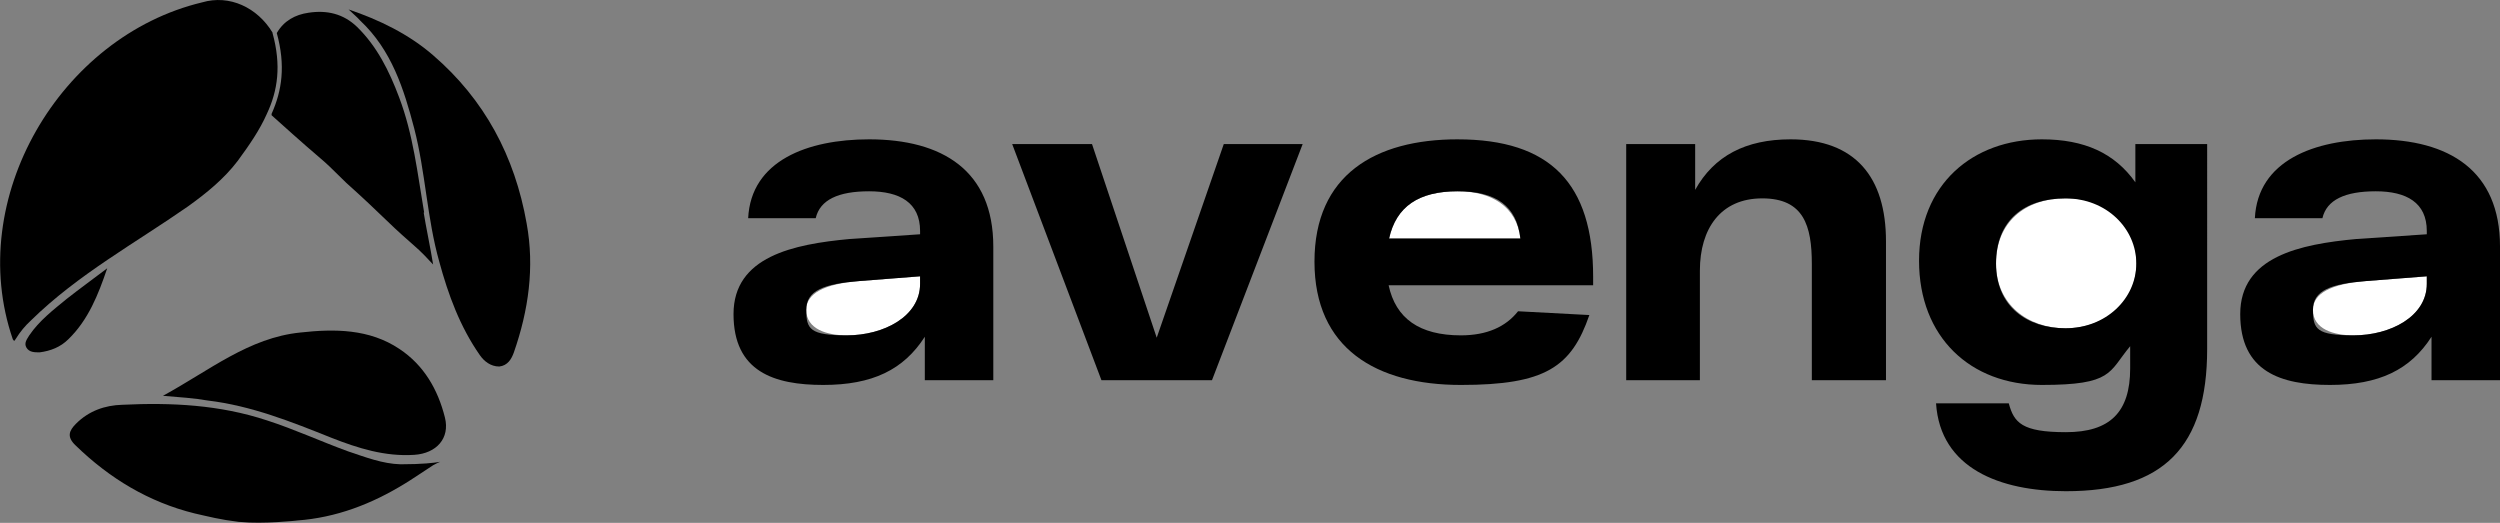
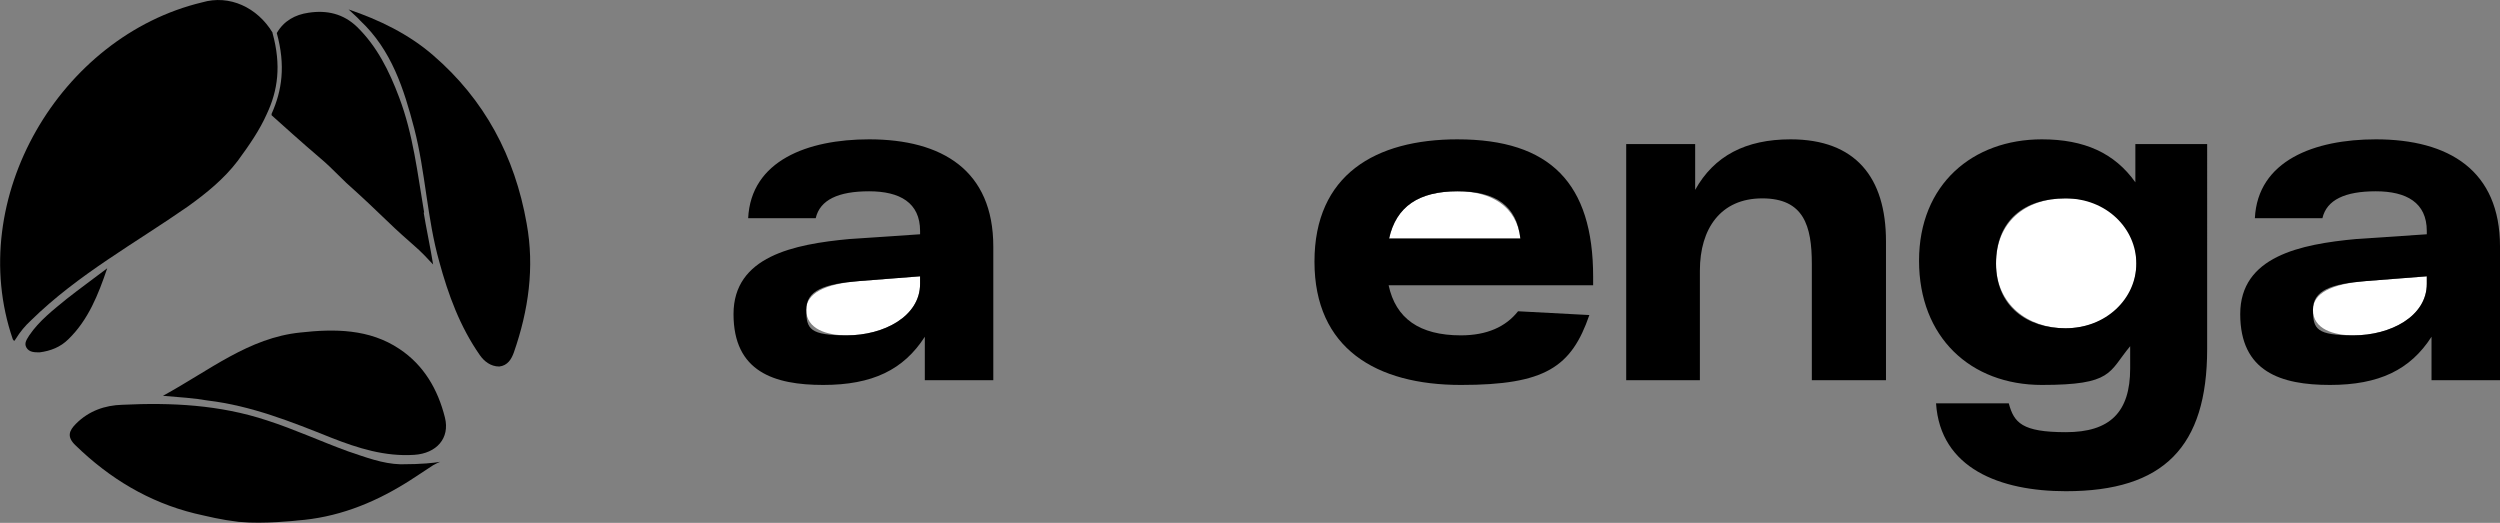
<svg xmlns="http://www.w3.org/2000/svg" id="Layer_2" version="1.1" viewBox="0 0 529.3 110.7">
  <rect x="0" y="0" width="529.3" height="110.7" fill="#808080" stroke="none" />
  <defs>
    <style>
      .st0 {
        fill: #fff;
      }
    </style>
  </defs>
  <g>
    <g>
      <path class="st0" d="M489.7,65.6c0,4.1,4.4,5.4,8.6,5.4,7.8,0,15.5-4,15.5-10.9v-1.6l-12.8,1c-7.6.6-11.3,2.7-11.3,6.1h0Z" />
      <path class="st0" d="M170.7,65.6c0,4.1,4.4,5.4,8.6,5.4,7.8,0,15.5-4,15.5-10.9v-1.6l-12.8,1c-7.6.6-11.3,2.7-11.3,6.1Z" />
      <path class="st0" d="M308.6,40.5c-8.2,0-13,3.2-14.5,10h27.8c-.8-6.9-6.3-10-13.3-10Z" />
      <path class="st0" d="M78.8,94.7c0,0-.2,0-.2,0,0,0,0,0,.2,0Z" />
      <path class="st0" d="M437.3,42c-8.7,0-14.7,5.2-14.7,13.8s6.7,13.7,14.7,13.7,15-5.1,15-13.7-5.1-13.8-15-13.8Z" />
      <path class="st0" d="M78.5,94.6c0,0-.2,0-.2,0,0,0,.2,0,.2,0Z" />
      <path class="st0" d="M64.1,88.1h0Z" />
      <path d="M184,29.5c-13,0-25,4.5-25.6,16.7h14.3c.9-3.9,4.8-5.7,11.3-5.7s10.8,2.4,10.8,8.4v.7l-14.9,1c-11.9,1.1-24.6,3.7-24.6,15.9s8.6,15,19,15,17-3.2,21.5-10.2v9.2h14.5v-28.3c0-16.1-10.8-22.7-26.3-22.7ZM194.8,60.1c0,6.9-7.7,10.9-15.5,10.9s-8.6-1.3-8.6-5.4,3.7-5.5,11.3-6.1l12.8-1v1.6Z" />
      <path d="M503,29.5c-13,0-25,4.5-25.6,16.7h14.3c.9-3.9,4.8-5.7,11.3-5.7s10.8,2.4,10.8,8.4v.7l-14.9,1c-11.9,1.1-24.6,3.7-24.6,15.9s8.6,15,19,15,17-3.2,21.5-10.2v9.2h14.5v-28.3c0-16.1-10.8-22.7-26.3-22.7ZM513.8,60.1c0,6.9-7.7,10.9-15.5,10.9s-8.6-1.3-8.6-5.4,3.7-5.5,11.3-6.1l12.8-1v1.6Z" />
-       <polygon points="244.9 71.5 231.2 30.5 214.3 30.5 233.2 80.5 256.6 80.5 275.8 30.5 259.1 30.5 244.9 71.5" />
      <path d="M308.6,29.5c-17.4,0-30.3,7.5-30.3,25.9s13.1,26.1,31,26.1,23.4-3.8,27.2-14.8l-15.1-.8c-2.6,3.3-6.6,5.1-12.1,5.1-8.8,0-13.8-3.6-15.3-10.6h43.3v-1.8c0-19.8-9.1-29.1-28.7-29.1ZM294.1,50.5c1.5-6.8,6.3-10,14.5-10s12.5,3.1,13.3,10h-27.8Z" />
      <path d="M379.1,29.5c-9.5,0-16.2,3.5-20.2,10.7v-9.7h-14.6v50h15.6v-23.2c0-8.9,4.4-15.3,13.2-15.3s10.5,5.8,10.5,13.9v24.6h15.7v-29.4c0-13.6-6.5-21.6-20.2-21.6Z" />
      <path d="M452.1,38.6c-4.4-6.2-10.8-9.1-19.8-9.1-14.6,0-26,9.5-26,25.7s10.9,26.3,26,26.3,14.1-2.7,18.7-8.2v4.7c0,9.3-4.3,13.5-13.6,13.5s-11-2-12.1-6.1h-15.4c.9,13.8,13.6,18.6,27.5,18.6,20.7,0,29.9-9.4,29.9-30.1V30.5h-15.2v8.1ZM437.3,69.5c-8,0-14.7-4.5-14.7-13.7s6-13.8,14.7-13.8,15,6.4,15,13.8-6.4,13.7-15,13.7Z" />
    </g>
    <g>
      <path d="M50.8,110.5h-.2c-4.1-.5-6.3-1.1-9.4-1.8-9.7-2.4-18-7.4-25.2-14.4-1.9-1.8-1.4-3.1.1-4.6,2.7-2.7,6.1-3.9,9.8-4,10.4-.5,20.6,0,30.6,3.3,5.9,1.9,11.5,4.5,17.3,6.6,3.6,1.2,7.2,2.6,11,2.7,9.5,0,9.5-1.3,6.9.2,0,0-5.9,3.9-6,3.9-7,4.3-14.5,7.2-22.8,7.8.2,0-7.2.8-12.1.3h0Z" />
      <path d="M73.8,2c6.5,2.2,12.7,5.2,17.9,9.7,10.9,9.4,17.3,21.4,19.8,35.6,1.7,9.3.4,18.4-2.7,27.3-.5,1.4-1.3,2.8-3.1,3-1.8,0-3.2-1.1-4.1-2.4-4.2-6-6.7-12.8-8.6-19.8-2.6-9.2-2.9-18.9-5.3-28.2-2.2-8.4-4.8-16.6-11.4-22.8-.8-.9-1.7-1.6-2.5-2.4Z" />
      <path d="M34.5,83.8c9.9-5.4,18.2-12.3,29.1-13.4,7.2-.8,14.6-.8,21,3.5,5.1,3.4,8.1,8.5,9.6,14.5,1.1,4.4-1.8,7.6-6.5,7.9-6.2.4-11.9-1.4-17.5-3.6-8.5-3.4-17-6.8-26.2-7.9-2.9-.5-5.8-.7-9.5-1Z" />
      <path d="M22.7,56.8c-1.9,5.6-4,10.9-8.2,15-1.7,1.7-3.8,2.5-6.1,2.8-1.1,0-2.2,0-2.8-1s.2-1.9.6-2.6c2.1-3.1,5.1-5.4,7.9-7.7,2.8-2.2,5.7-4.3,8.6-6.5h0Z" />
      <g>
        <path d="M89.8,45c-1.4-8.2-2.3-16.5-5.3-24.4-2.1-5.6-4.7-10.8-8.9-14.9-2.9-2.8-6.4-3.6-10.3-3-2.8.4-5.2,1.7-6.7,4.3h0c1.9,6.9,1.1,12.2-1.1,17.1v.3h0c14,12.6,8.7,7.3,15.8,14.3,7.9,7.1,8.1,7.8,13.7,12.7,2.8,2.4,3.5,3.4,4.7,4.6-.5-3.2-1.6-8.4-2-11h0Z" />
        <path d="M57.7,7.1h0v-.2c-3.2-5.3-9.1-8.1-14.9-6.4C12.7,7.7-7.5,42.1,2.7,71.8c.2.3.3.6.6,0,1-1.6,2-2.8,3.3-4,9.9-9.7,22-16.3,33.2-24.1,3.9-2.8,7.6-5.8,10.5-9.6,2.5-3.4,4.7-6.6,6.2-10,2.3-4.9,3.1-10.2,1.2-17.1h0Z" />
      </g>
    </g>
  </g>
  <g>
    <g>
      <path d="M482-75.4c0,4.1,4.4,5.4,8.6,5.4,7.8,0,15.5-4,15.5-10.9v-1.6l-12.8,1c-7.6.6-11.3,2.7-11.3,6.1h0Z" />
      <path d="M163-75.4c0,4.1,4.4,5.4,8.6,5.4,7.8,0,15.5-4,15.5-10.9v-1.6l-12.8,1c-7.6.6-11.3,2.7-11.3,6.1Z" />
-       <path d="M300.9-100.5c-8.2,0-13,3.2-14.5,10h27.8c-.8-6.9-6.3-10-13.3-10Z" />
+       <path d="M300.9-100.5c-8.2,0-13,3.2-14.5,10h27.8Z" />
      <path d="M71.1-46.3c0,0-.2,0-.2,0,0,0,0,0,.2,0Z" />
      <path d="M429.6-99c-8.7,0-14.7,5.2-14.7,13.8s6.7,13.7,14.7,13.7,15-5.1,15-13.7-5.1-13.8-15-13.8Z" />
      <path d="M70.8-46.4c0,0-.2,0-.2,0,0,0,.2,0,.2,0Z" />
      <path d="M56.4-52.9h0Z" />
      <path d="M176.3-111.5c-13,0-25,4.5-25.6,16.7h14.3c.9-3.9,4.8-5.7,11.3-5.7s10.8,2.4,10.8,8.4v.7l-14.9,1c-11.9,1.1-24.6,3.7-24.6,15.9s8.6,15,19,15,17-3.2,21.5-10.2v9.2h14.5v-28.3c0-16.1-10.8-22.7-26.3-22.7ZM187.1-80.9c0,6.9-7.7,10.9-15.5,10.9s-8.6-1.3-8.6-5.4,3.7-5.5,11.3-6.1l12.8-1v1.6Z" />
      <path d="M495.3-111.5c-13,0-25,4.5-25.6,16.7h14.3c.9-3.9,4.8-5.7,11.3-5.7s10.8,2.4,10.8,8.4v.7l-14.9,1c-11.9,1.1-24.6,3.7-24.6,15.9s8.6,15,19,15,17-3.2,21.5-10.2v9.2h14.5v-28.3c0-16.1-10.8-22.7-26.3-22.7ZM506.1-80.9c0,6.9-7.7,10.9-15.5,10.9s-8.6-1.3-8.6-5.4,3.7-5.5,11.3-6.1l12.8-1v1.6Z" />
      <polygon points="237.2 -69.5 223.5 -110.5 206.6 -110.5 225.5 -60.5 248.9 -60.5 268.1 -110.5 251.4 -110.5 237.2 -69.5" />
      <path d="M300.9-111.5c-17.4,0-30.3,7.5-30.3,25.9s13.1,26.1,31,26.1,23.4-3.8,27.2-14.8l-15.1-.8c-2.6,3.3-6.6,5.1-12.1,5.1-8.8,0-13.8-3.6-15.3-10.6h43.3v-1.8c0-19.8-9.1-29.1-28.7-29.1ZM286.4-90.5c1.5-6.8,6.3-10,14.5-10s12.5,3.1,13.3,10h-27.8Z" />
      <path d="M371.4-111.5c-9.5,0-16.2,3.5-20.2,10.7v-9.7h-14.6v50h15.6v-23.2c0-8.9,4.4-15.3,13.2-15.3s10.5,5.8,10.5,13.9v24.6h15.7v-29.4c0-13.6-6.5-21.6-20.2-21.6Z" />
      <path d="M444.4-102.4c-4.4-6.2-10.8-9.1-19.8-9.1-14.6,0-26,9.5-26,25.7s10.9,26.3,26,26.3,14.1-2.7,18.7-8.2v4.7c0,9.3-4.3,13.5-13.6,13.5s-11-2-12.1-6.1h-15.4c.9,13.8,13.6,18.6,27.5,18.6,20.7,0,29.9-9.4,29.9-30.1v-43.4h-15.2v8.1ZM429.6-71.5c-8,0-14.7-4.5-14.7-13.7s6-13.8,14.7-13.8,15,6.4,15,13.8-6.4,13.7-15,13.7Z" />
    </g>
    <g>
      <path d="M43.1-30.5h-.2c-4.1-.5-6.3-1.1-9.4-1.8-9.7-2.4-18-7.4-25.2-14.4-1.9-1.8-1.4-3.1.1-4.6,2.7-2.7,6.1-3.9,9.8-4,10.4-.5,20.6,0,30.6,3.3,5.9,1.9,11.5,4.5,17.3,6.6,3.6,1.2,7.2,2.6,11,2.7,9.5,0,9.5-1.3,6.9.2,0,0-5.9,3.9-6,3.9-7,4.3-14.5,7.2-22.8,7.8.2,0-7.2.8-12.1.3h0Z" />
      <path d="M66.1-139c6.5,2.2,12.7,5.2,17.9,9.7,10.9,9.4,17.3,21.4,19.8,35.6,1.7,9.3.4,18.4-2.7,27.3-.5,1.4-1.3,2.8-3.1,3-1.8,0-3.2-1.1-4.1-2.4-4.2-6-6.7-12.8-8.6-19.8-2.6-9.2-2.9-18.9-5.3-28.2-2.2-8.4-4.8-16.6-11.4-22.8-.8-.9-1.7-1.6-2.5-2.4Z" />
      <path d="M26.8-57.2c9.9-5.4,18.2-12.3,29.1-13.4,7.2-.8,14.6-.8,21,3.5,5.1,3.4,8.1,8.5,9.6,14.5,1.1,4.4-1.8,7.6-6.5,7.9-6.2.4-11.9-1.4-17.5-3.6-8.5-3.4-17-6.8-26.2-7.9-2.9-.5-5.8-.7-9.5-1Z" />
      <path d="M15-84.2c-1.9,5.6-4,10.9-8.2,15-1.7,1.7-3.8,2.5-6.1,2.8-1.1,0-2.2,0-2.8-1s.2-1.9.6-2.6c2.1-3.1,5.1-5.4,7.9-7.7,2.8-2.2,5.7-4.3,8.6-6.5h0Z" />
      <g>
        <path d="M82.1-96c-1.4-8.2-2.3-16.5-5.3-24.4-2.1-5.6-4.7-10.8-8.9-14.9-2.9-2.8-6.4-3.6-10.3-3-2.8.4-5.2,1.7-6.7,4.3h0c1.9,6.9,1.1,12.2-1.1,17.1v.3h0c14,12.6,8.7,7.3,15.8,14.3,7.9,7.1,8.1,7.8,13.7,12.7,2.8,2.4,3.5,3.4,4.7,4.6-.5-3.2-1.6-8.4-2-11h0Z" />
        <path d="M50-133.9h0v-.2c-3.2-5.3-9.1-8.1-14.9-6.4C5-133.3-15.2-98.9-5-69.2c.2.3.3.6.6,0,1-1.6,2-2.8,3.3-4,9.9-9.7,22-16.3,33.2-24.1,3.9-2.8,7.6-5.8,10.5-9.6,2.5-3.4,4.7-6.6,6.2-10,2.3-4.9,3.1-10.2,1.2-17.1h0Z" />
      </g>
    </g>
  </g>
</svg>